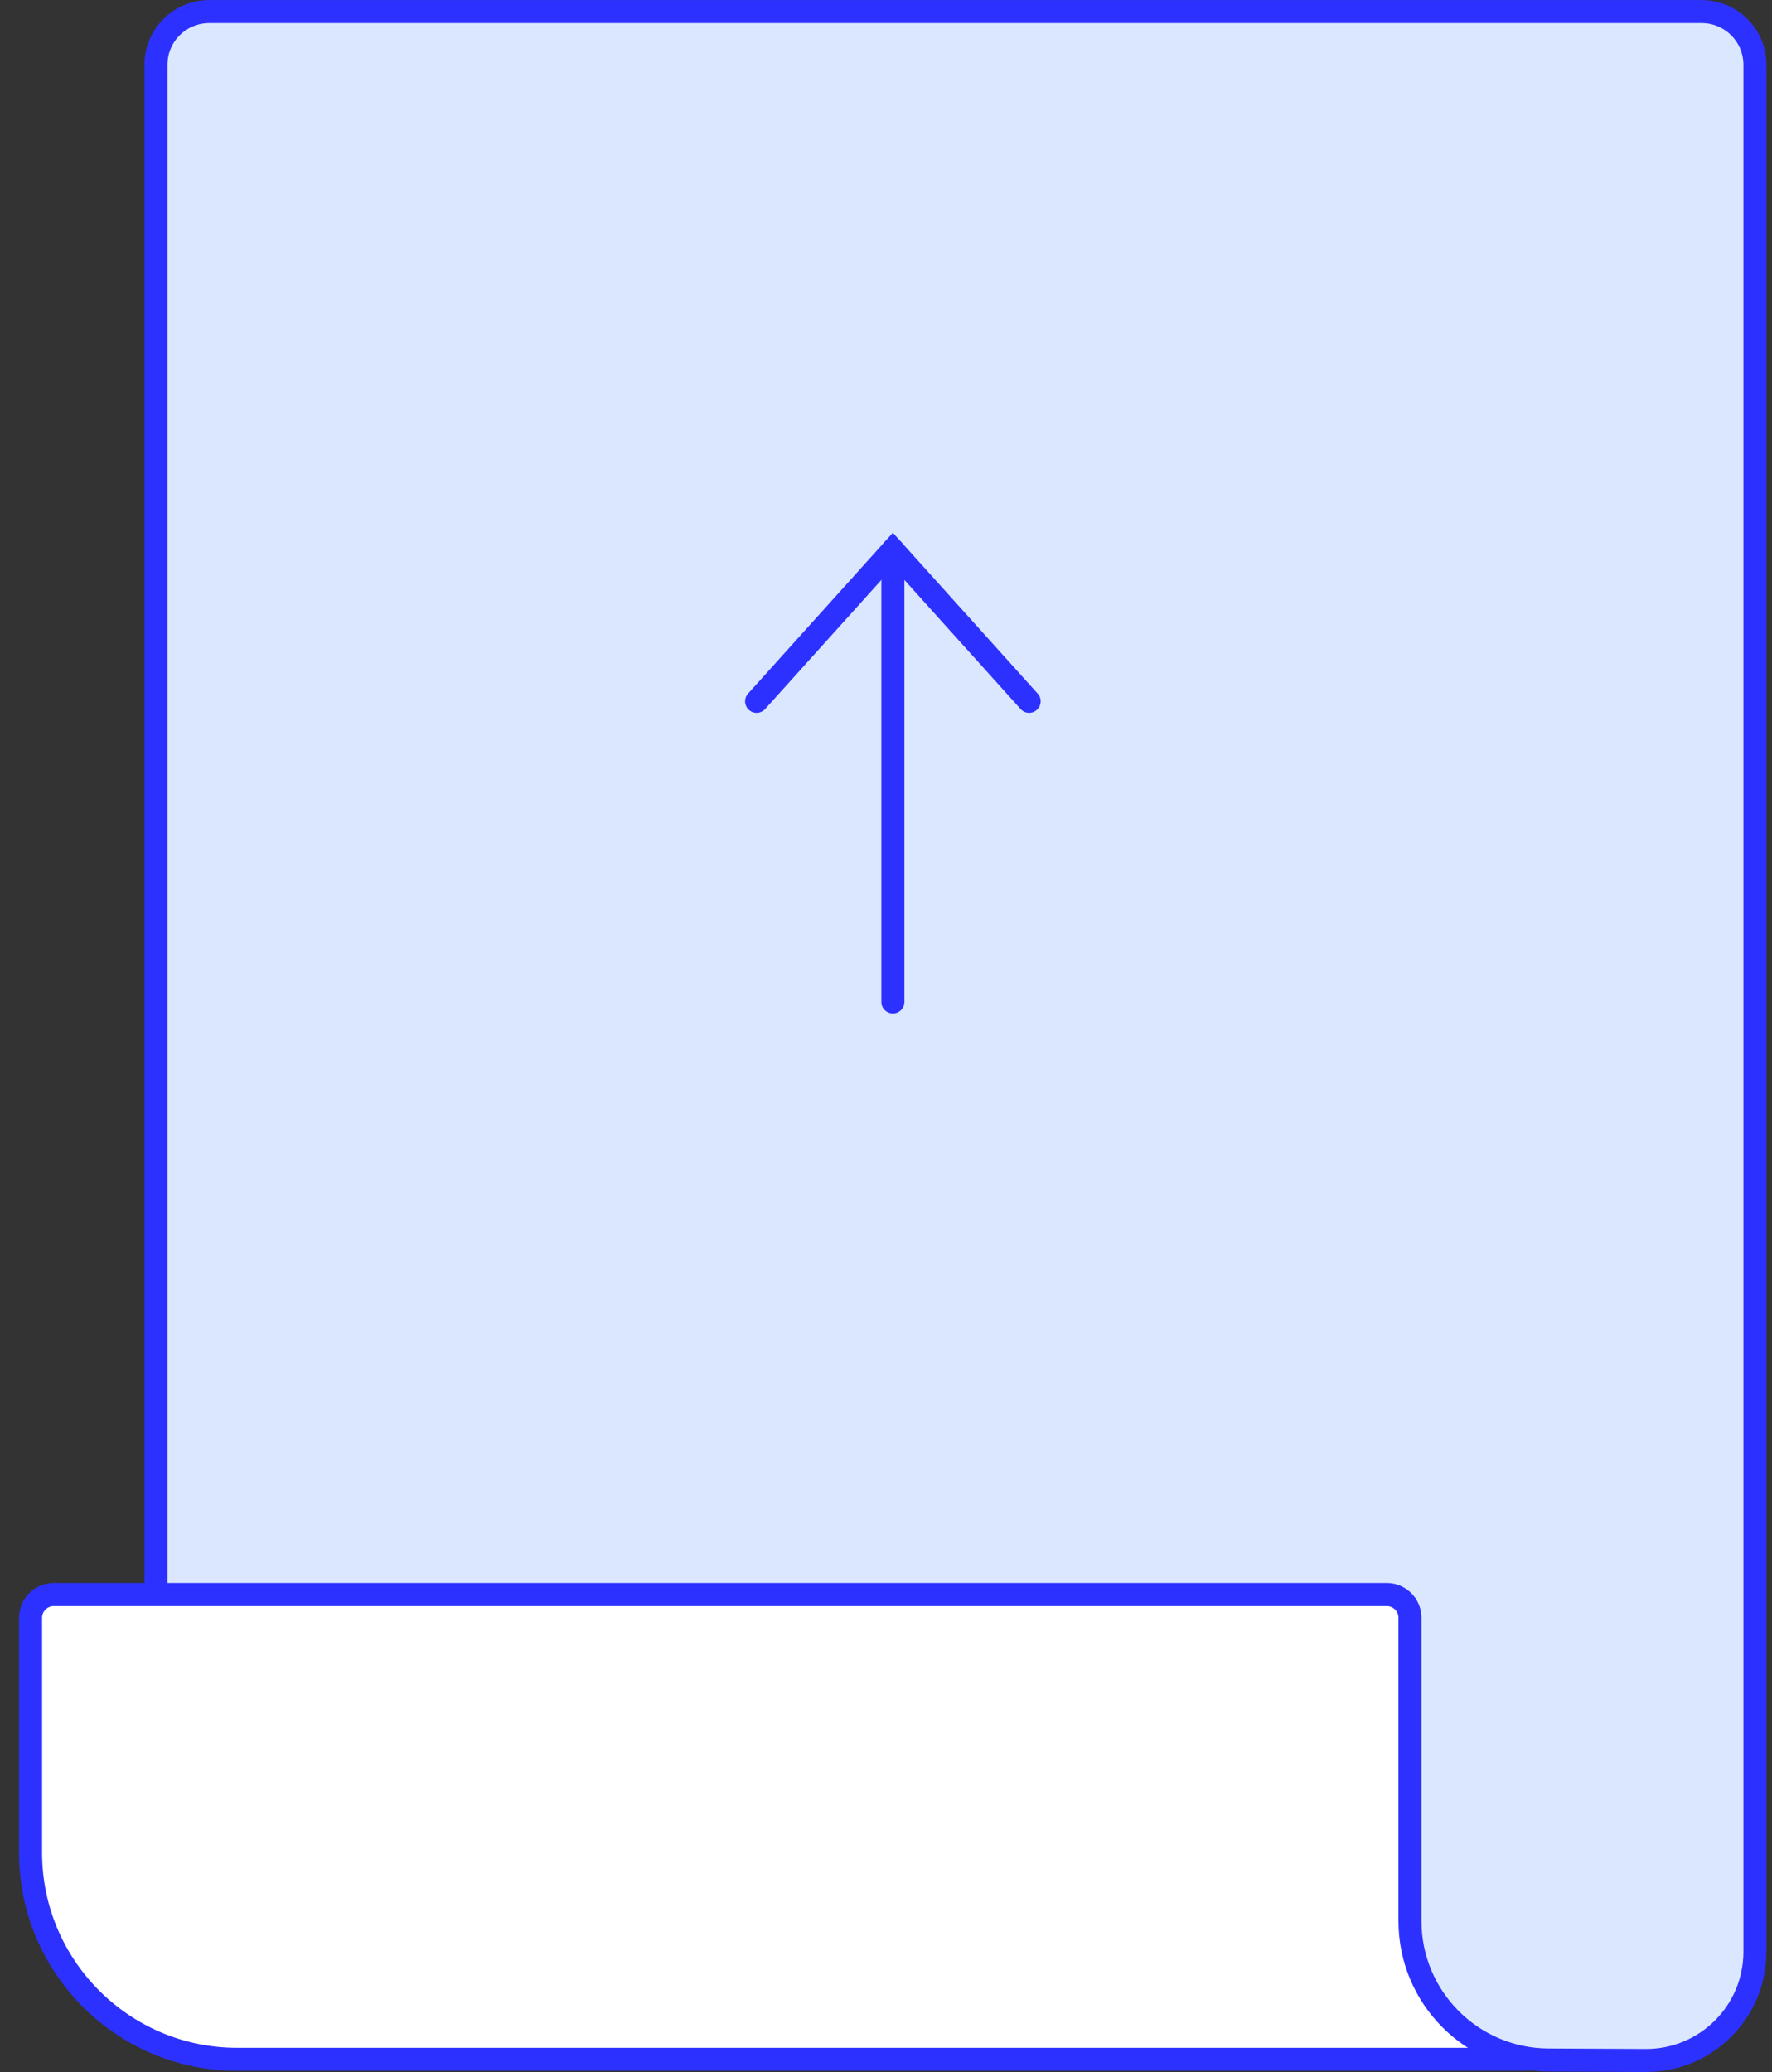
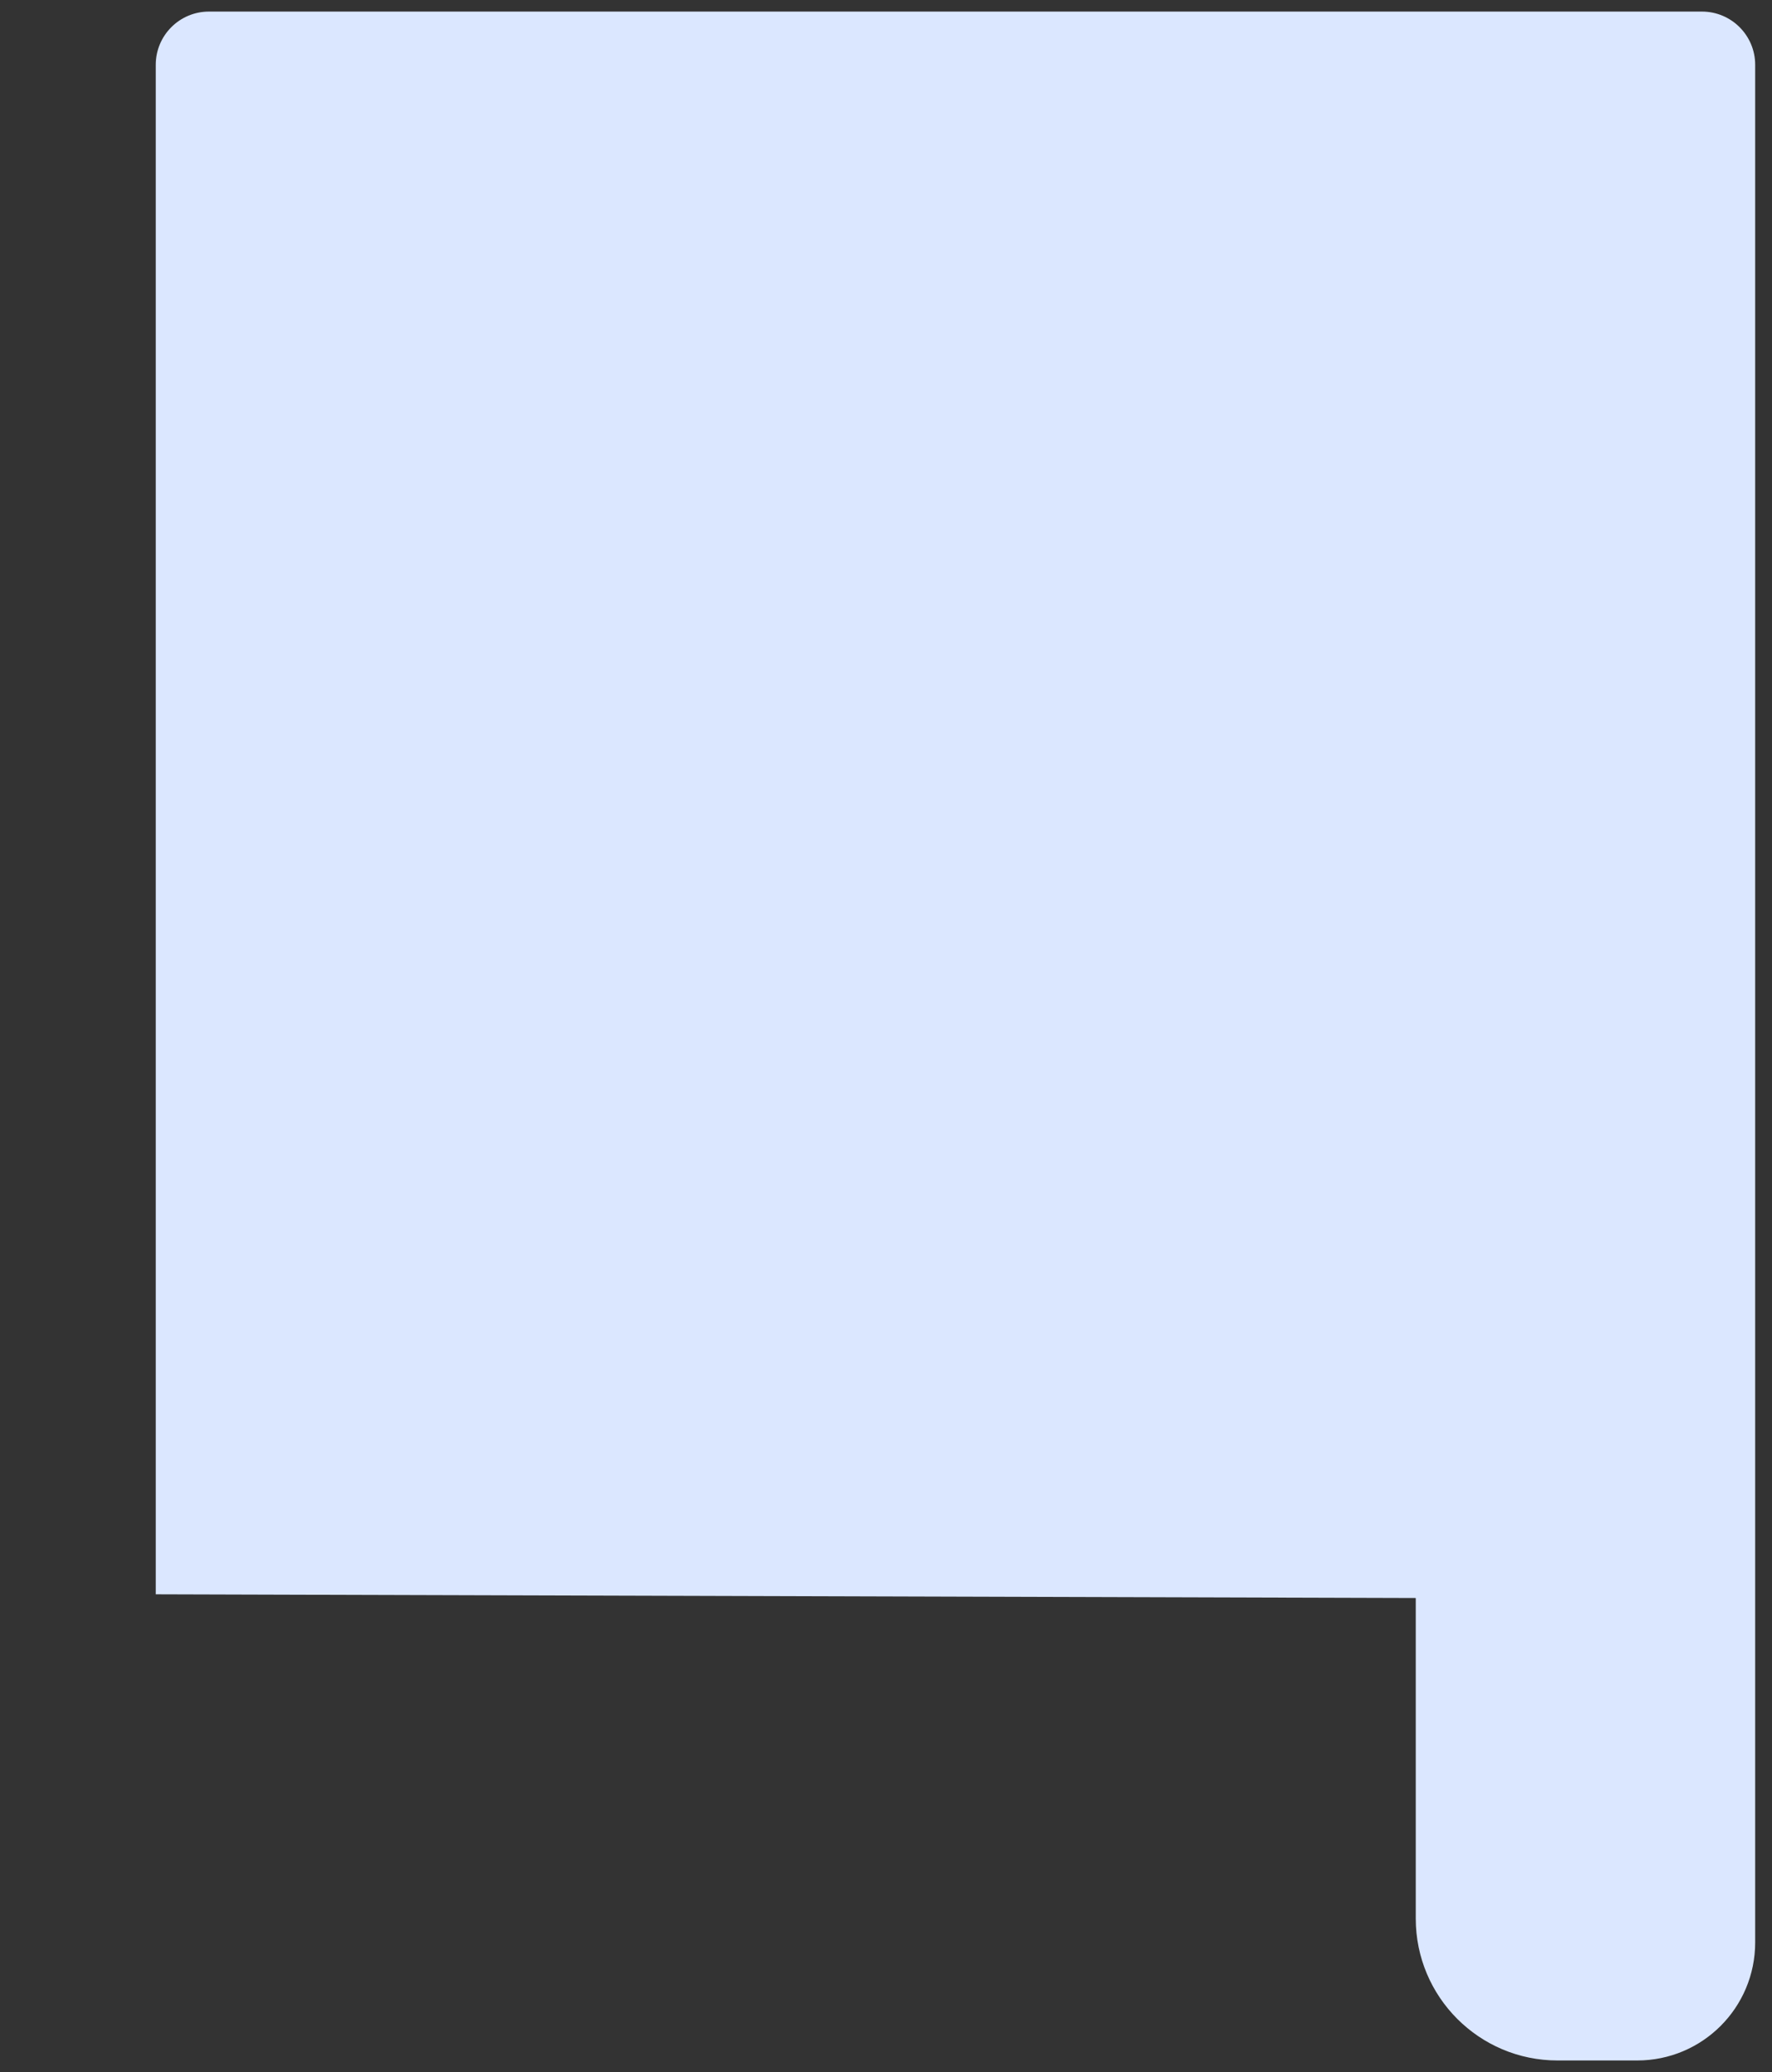
<svg xmlns="http://www.w3.org/2000/svg" width="77" height="90" viewBox="0 0 77 90" fill="none">
  <rect x="0" y="0" width="77" height="90" fill="#333333" stroke="none" />
-   <path d="M1.328 69.503H68.328V89.503H10.328C5.358 89.503 1.328 85.473 1.328 80.503V69.503Z" fill="white" />
  <path d="M73.946 0.503H9.08C7.803 0.503 6.768 1.538 6.768 2.815V69.249L61.52 69.41V83.334C61.52 86.733 64.275 89.497 67.683 89.497H71.141C73.976 89.497 76.269 87.205 76.269 84.37V2.815C76.269 1.538 75.233 0.503 73.956 0.503H73.946Z" fill="#DBE7FF" />
-   <path d="M66.355 89.447H10.306C5.35 89.447 1.328 85.426 1.328 80.469V70.265C1.328 69.712 1.781 69.259 2.334 69.259H60.263C60.816 69.259 61.268 69.712 61.268 70.265V83.435C61.268 86.763 63.952 89.457 67.28 89.477L71.513 89.497C74.127 89.507 76.258 87.396 76.258 84.772V56.702V2.815C76.258 1.538 75.222 0.503 73.946 0.503H9.09C7.813 0.503 6.777 1.538 6.777 2.815V69.249" stroke="#2D31FF" stroke-miterlimit="10" stroke-linecap="round" />
-   <path d="M32.877 30.462L38.799 23.887L44.72 30.462" stroke="#2D31FF" stroke-miterlimit="10" stroke-linecap="round" />
-   <path d="M38.799 23.887V43.522" stroke="#2D31FF" stroke-miterlimit="10" stroke-linecap="round" />
</svg>